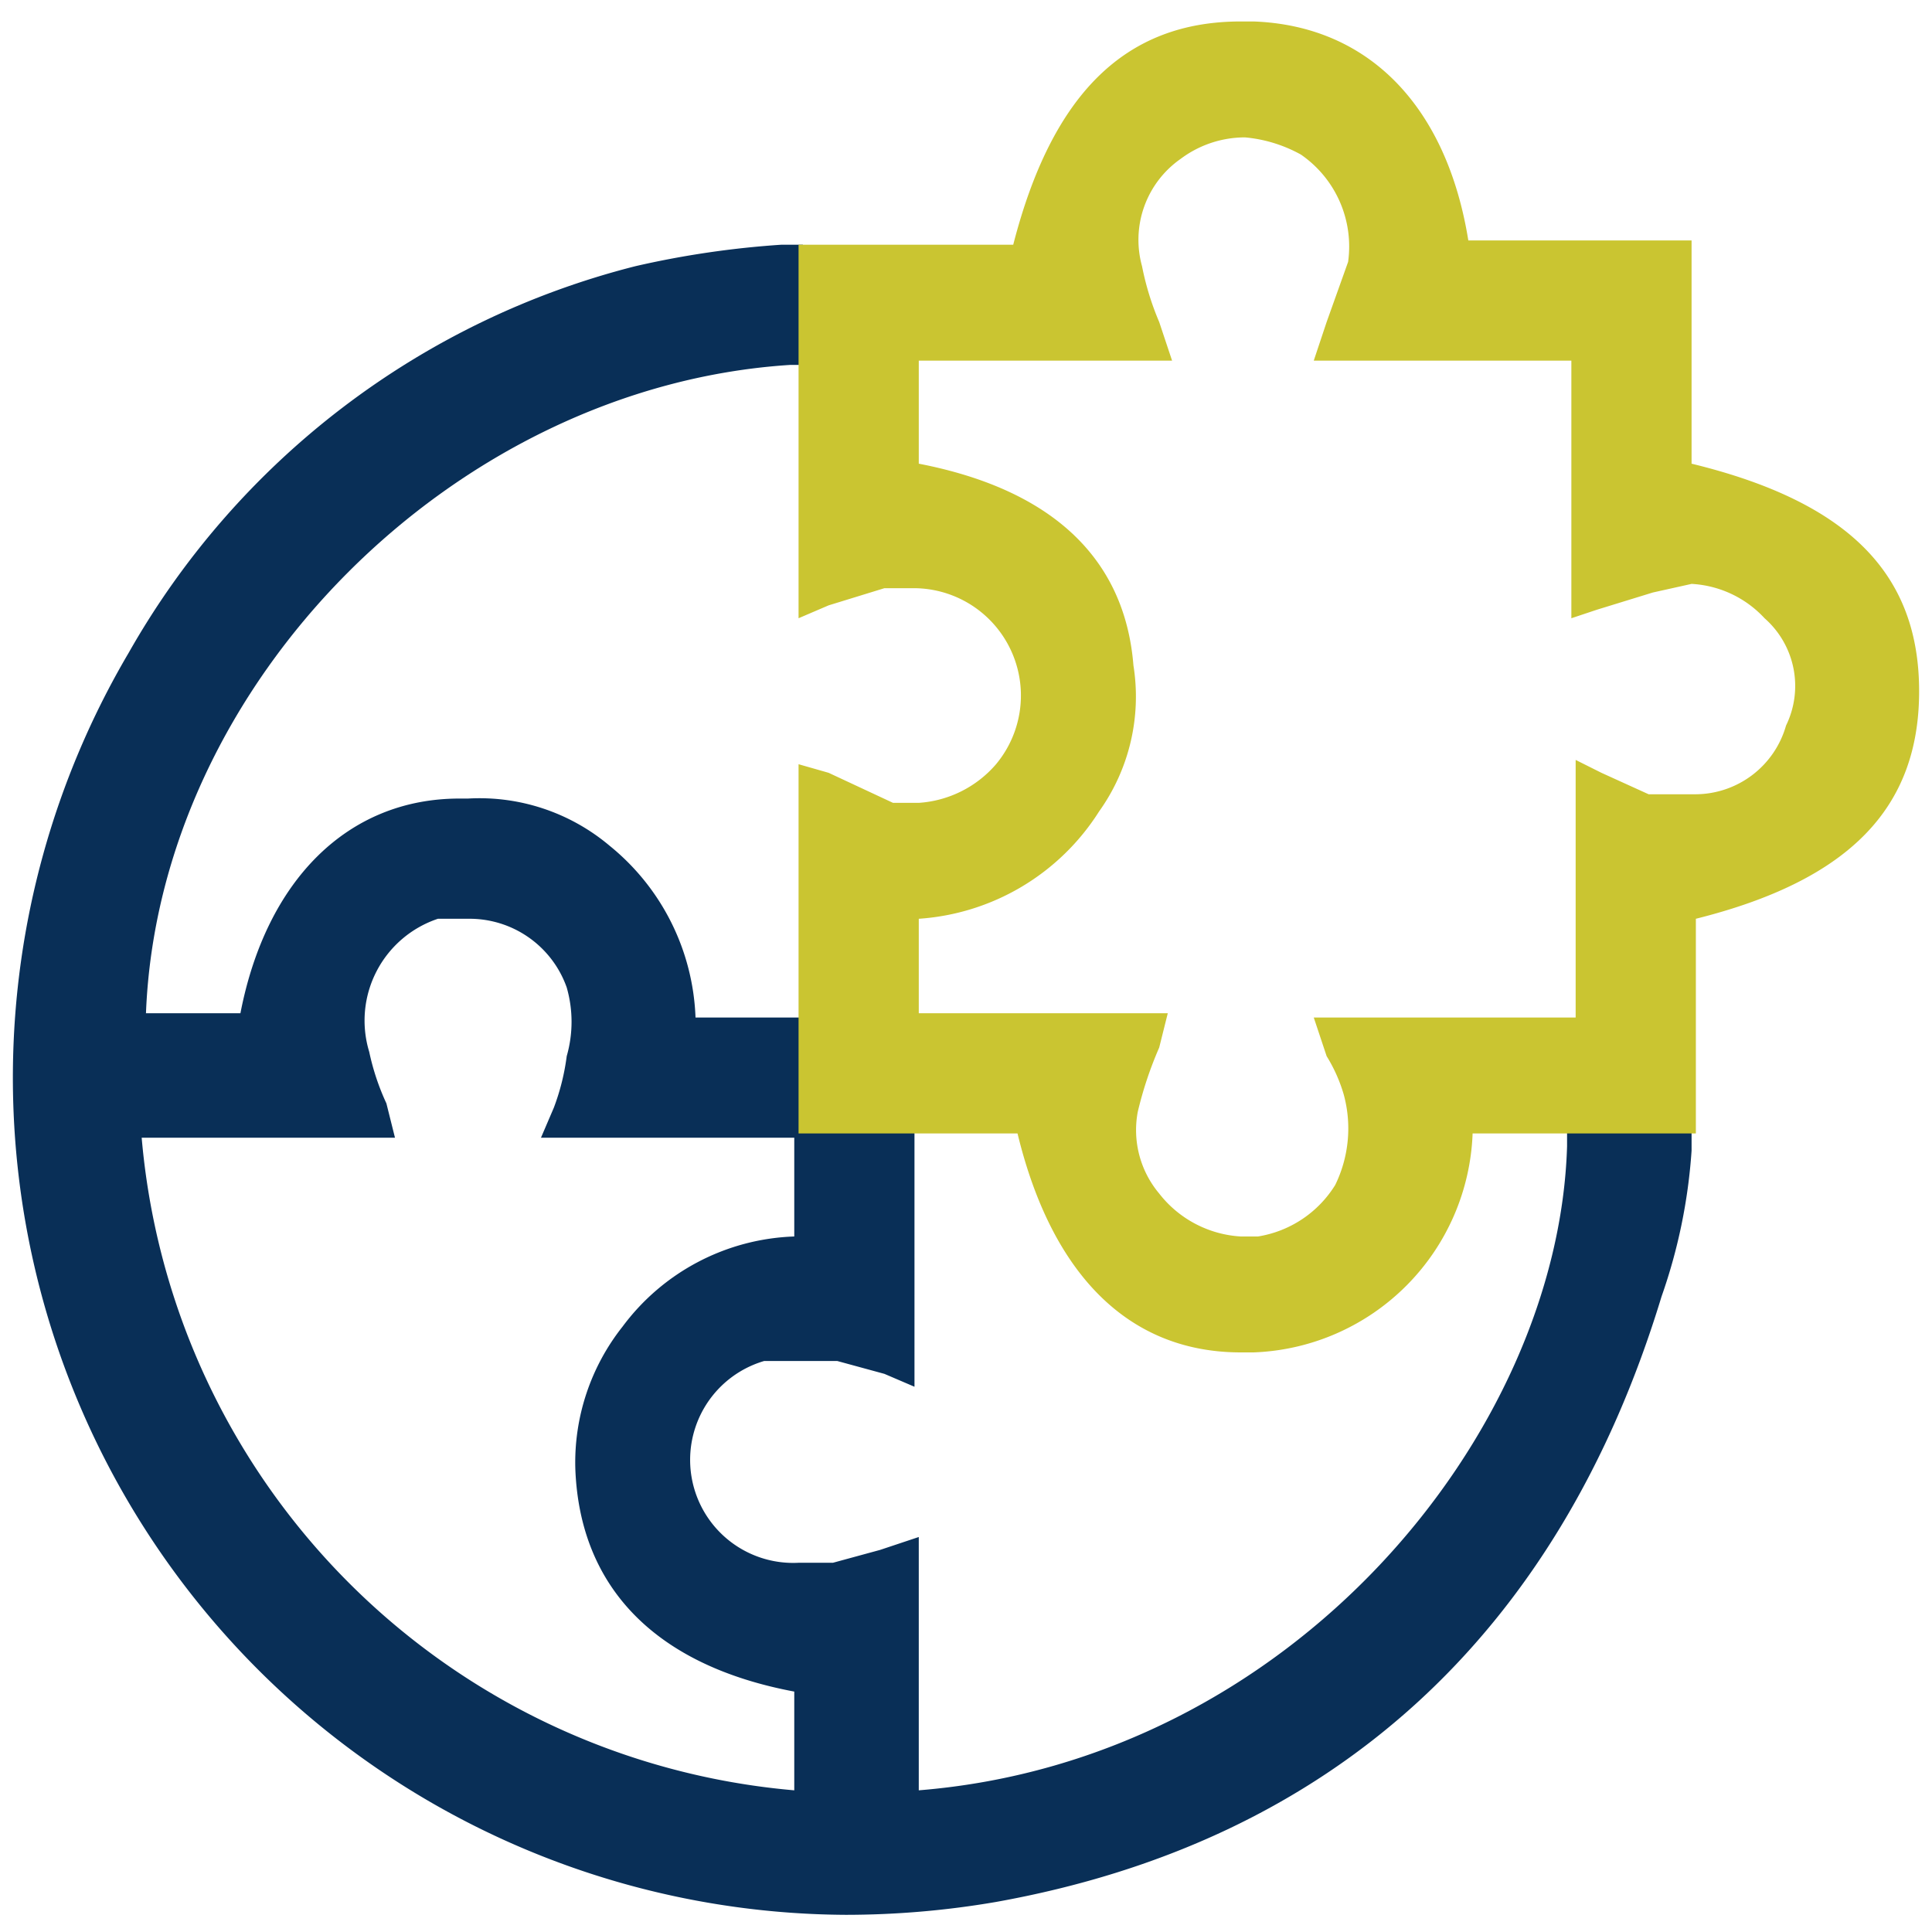
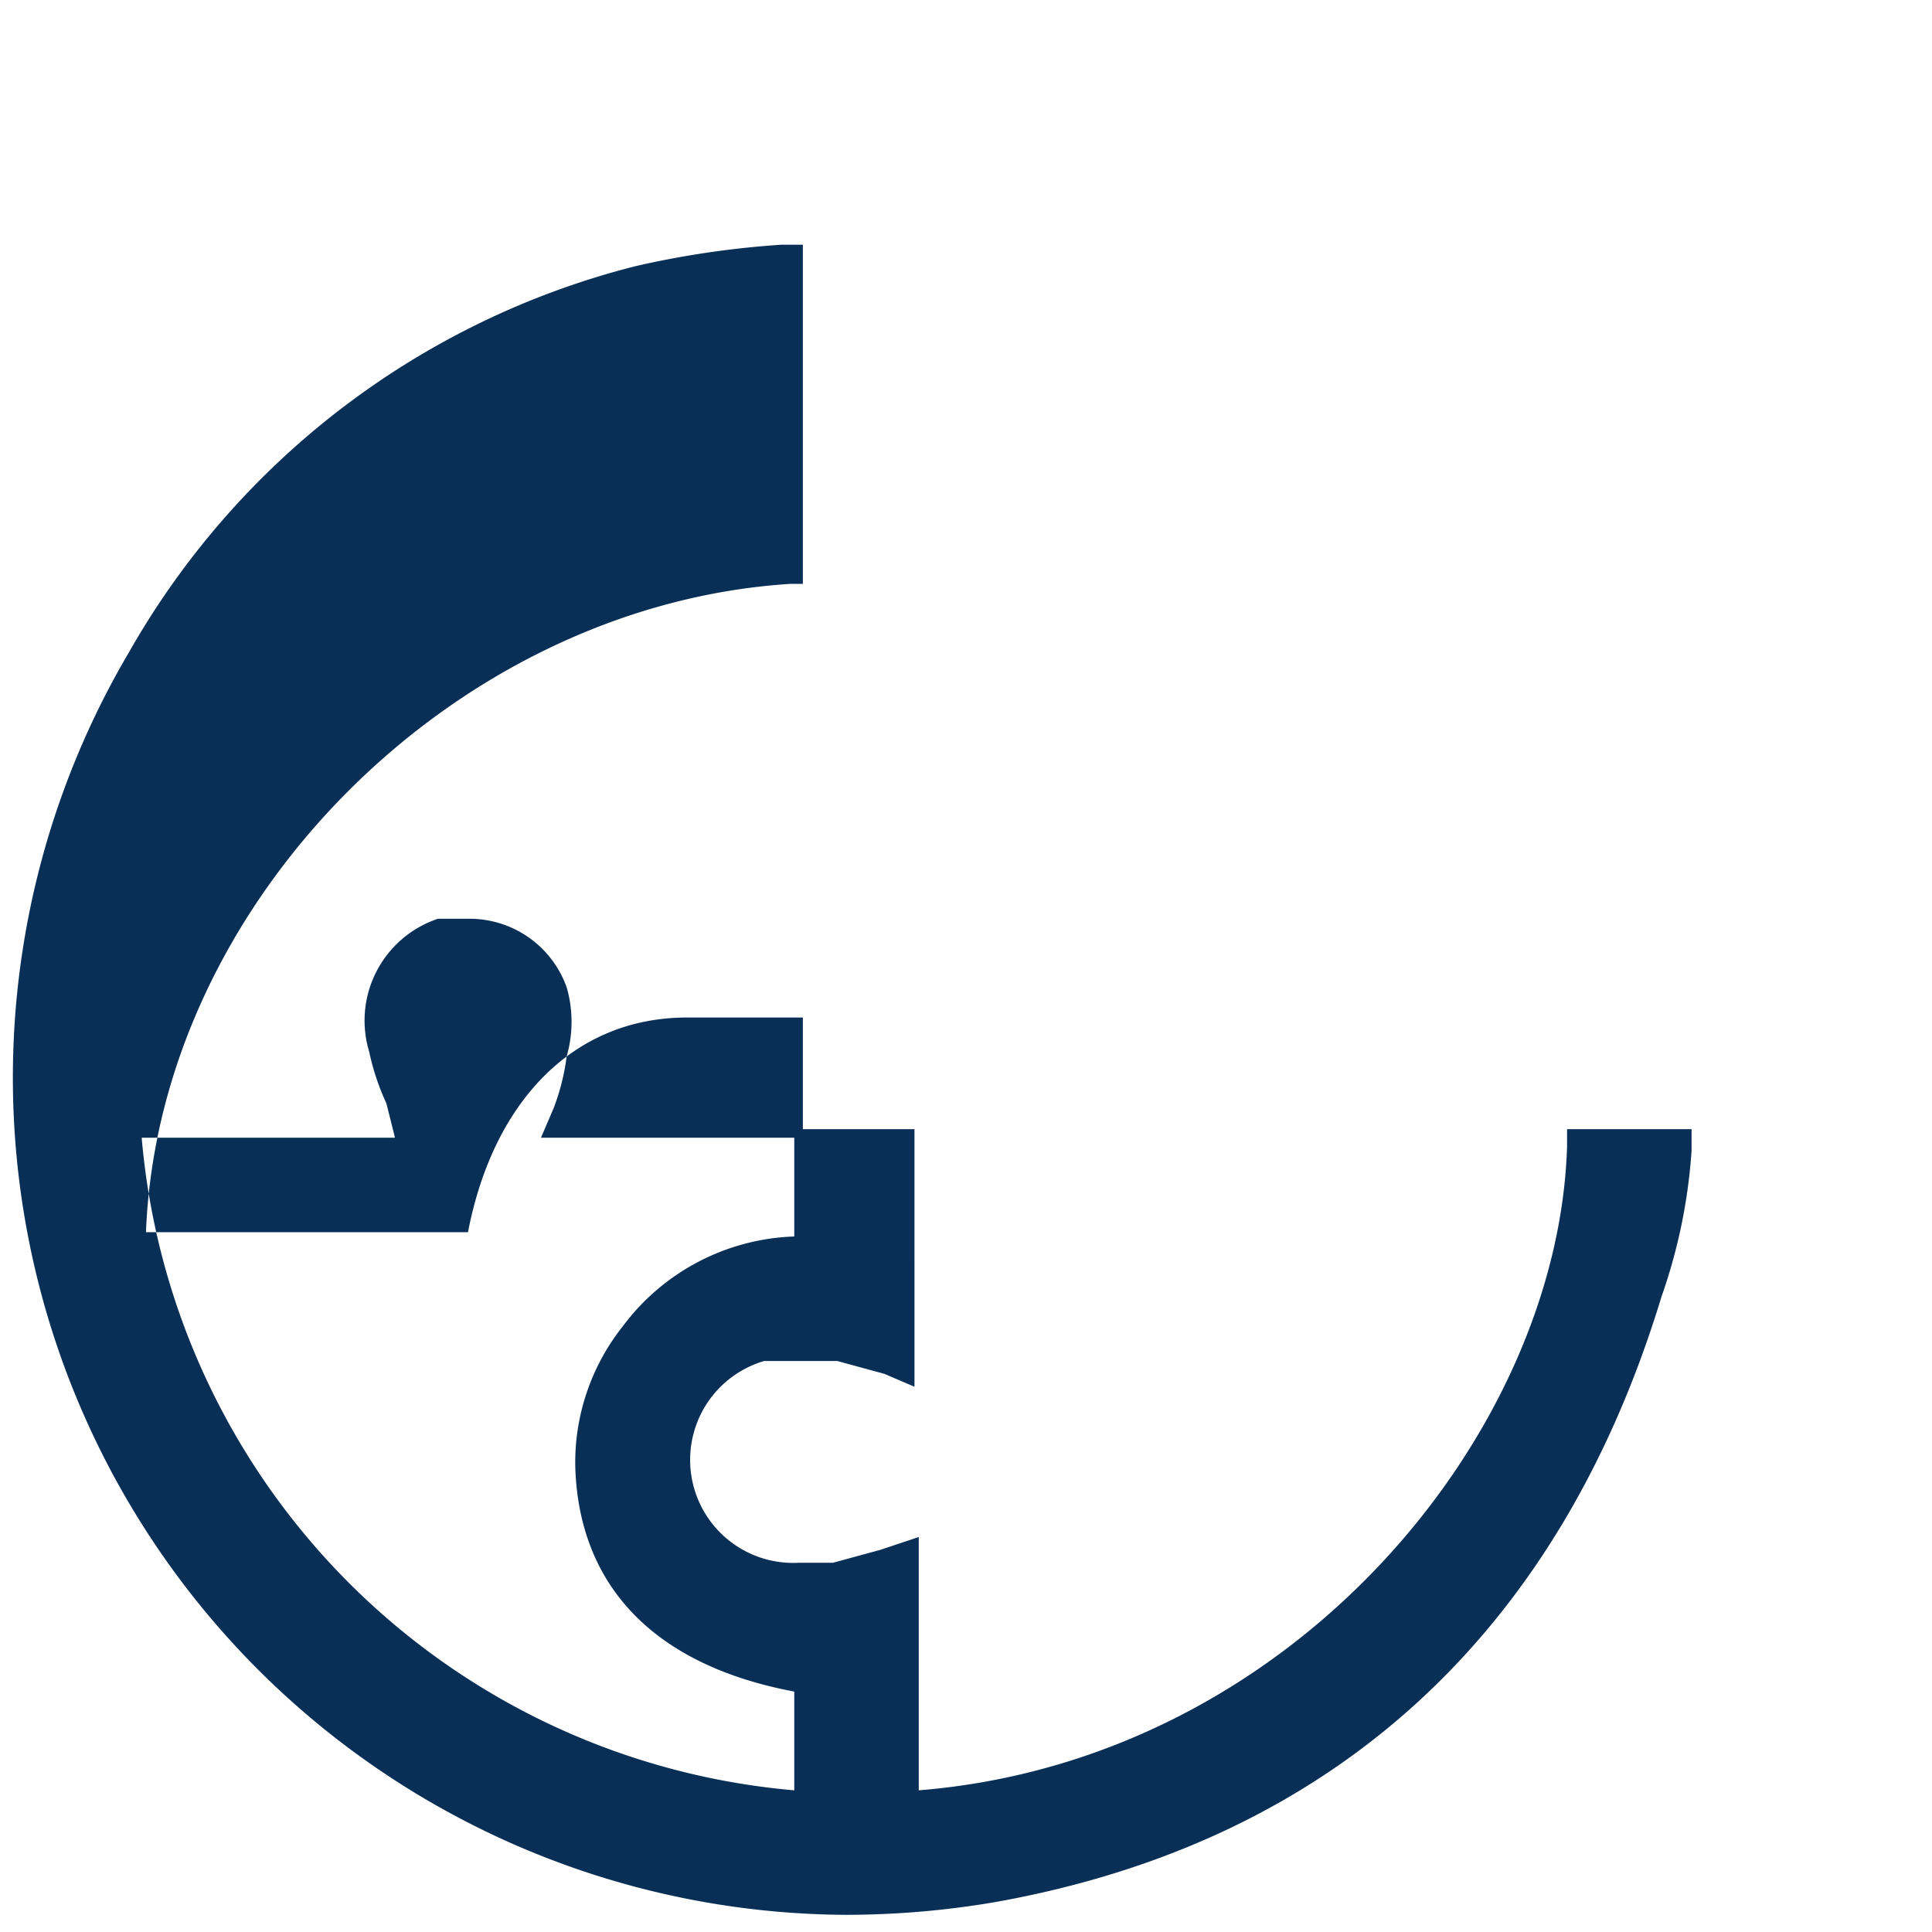
<svg xmlns="http://www.w3.org/2000/svg" viewBox="0 0 45 45">
-   <path d="M36.5,26.3v.4c-.2,6.7-6.4,14.3-15.1,15V35.8l-.9.3-1.1.3h-.8a2.4,2.4,0,0,1-.8-4.7h1.7l1.1.3.7.3V26.3H18.7V23.7H16.2a5.4,5.4,0,0,0-2-4,4.7,4.7,0,0,0-3.3-1.1h-.2c-2.6,0-4.5,1.9-5.1,5H3.4c.3-7.7,7.2-14.6,15-15.1h.3V5.7h-.5a21.5,21.5,0,0,0-3.4.5,18.9,18.9,0,0,0-11.8,9A19.5,19.5,0,0,0,19.7,44.6a20.7,20.7,0,0,0,3.5-.3c7.8-1.4,13.1-6.2,15.5-14.1a12.8,12.8,0,0,0,.7-3.4v-.5ZM9,25.7a5.6,5.6,0,0,1-.4-1.2,2.5,2.5,0,0,1,1.6-3.1h.7A2.4,2.4,0,0,1,13.2,23a2.9,2.9,0,0,1,0,1.6,5.3,5.3,0,0,1-.3,1.2l-.3.7h5.9v2.3a5.2,5.2,0,0,0-4,2.1,5.1,5.1,0,0,0-1.1,3.3c.1,2.8,1.9,4.6,5.1,5.2v2.3A16.7,16.7,0,0,1,3.3,26.5H9.2Z" style="fill:#092f57" />
-   <path d="M39.4,10.8V5.6H34.2c-.5-3.1-2.3-5-5-5.1h-.3c-2.7,0-4.4,1.7-5.3,5.2h-5v8.7l.7-.3,1.3-.4h.7a2.5,2.5,0,0,1,1.9,4.1,2.6,2.6,0,0,1-1.8.9h-.6L19.3,18l-.7-.2v8.6h5.1c.8,3.3,2.6,5.1,5.2,5.1h.3a5.3,5.3,0,0,0,5.1-5.1h5.2V21.4c3.6-.9,5.2-2.6,5.2-5.3S43.1,11.7,39.4,10.8ZM37.3,18l-.6-.3v6H30.6l.3.9a3.6,3.6,0,0,1,.4.9,3,3,0,0,1-.2,2.1,2.6,2.6,0,0,1-1.8,1.2h-.4a2.6,2.6,0,0,1-1.9-1,2.3,2.3,0,0,1-.5-1.9,8.8,8.8,0,0,1,.5-1.5l.2-.8H21.4V21.4a5.4,5.4,0,0,0,4.2-2.5,4.6,4.6,0,0,0,.8-3.4c-.2-2.5-1.9-4.1-5-4.7V8.4h5.9L27,7.5a6.5,6.5,0,0,1-.4-1.3,2.3,2.3,0,0,1,.9-2.5A2.5,2.5,0,0,1,29,3.2a3.3,3.3,0,0,1,1.3.4,2.6,2.6,0,0,1,1.1,2.5l-.5,1.4-.3.9h6v6l.6-.2,1.3-.4.9-.2a2.5,2.5,0,0,1,1.7.8,2.1,2.1,0,0,1,.5,2.5,2.2,2.2,0,0,1-2.1,1.6H38.4Z" style="fill:#cac531" />
+   <path d="M36.5,26.3v.4c-.2,6.7-6.4,14.3-15.1,15V35.8l-.9.3-1.1.3h-.8a2.4,2.4,0,0,1-.8-4.7h1.7l1.1.3.7.3V26.3H18.7V23.7H16.2h-.2c-2.6,0-4.5,1.9-5.1,5H3.4c.3-7.7,7.2-14.6,15-15.1h.3V5.7h-.5a21.5,21.5,0,0,0-3.4.5,18.9,18.9,0,0,0-11.8,9A19.5,19.5,0,0,0,19.7,44.6a20.7,20.7,0,0,0,3.5-.3c7.8-1.4,13.1-6.2,15.5-14.1a12.8,12.8,0,0,0,.7-3.4v-.5ZM9,25.7a5.6,5.6,0,0,1-.4-1.2,2.5,2.5,0,0,1,1.6-3.1h.7A2.4,2.4,0,0,1,13.2,23a2.9,2.9,0,0,1,0,1.6,5.3,5.3,0,0,1-.3,1.2l-.3.7h5.9v2.3a5.2,5.2,0,0,0-4,2.1,5.1,5.1,0,0,0-1.1,3.3c.1,2.8,1.9,4.6,5.1,5.2v2.3A16.7,16.7,0,0,1,3.3,26.5H9.2Z" style="fill:#092f57" />
</svg>